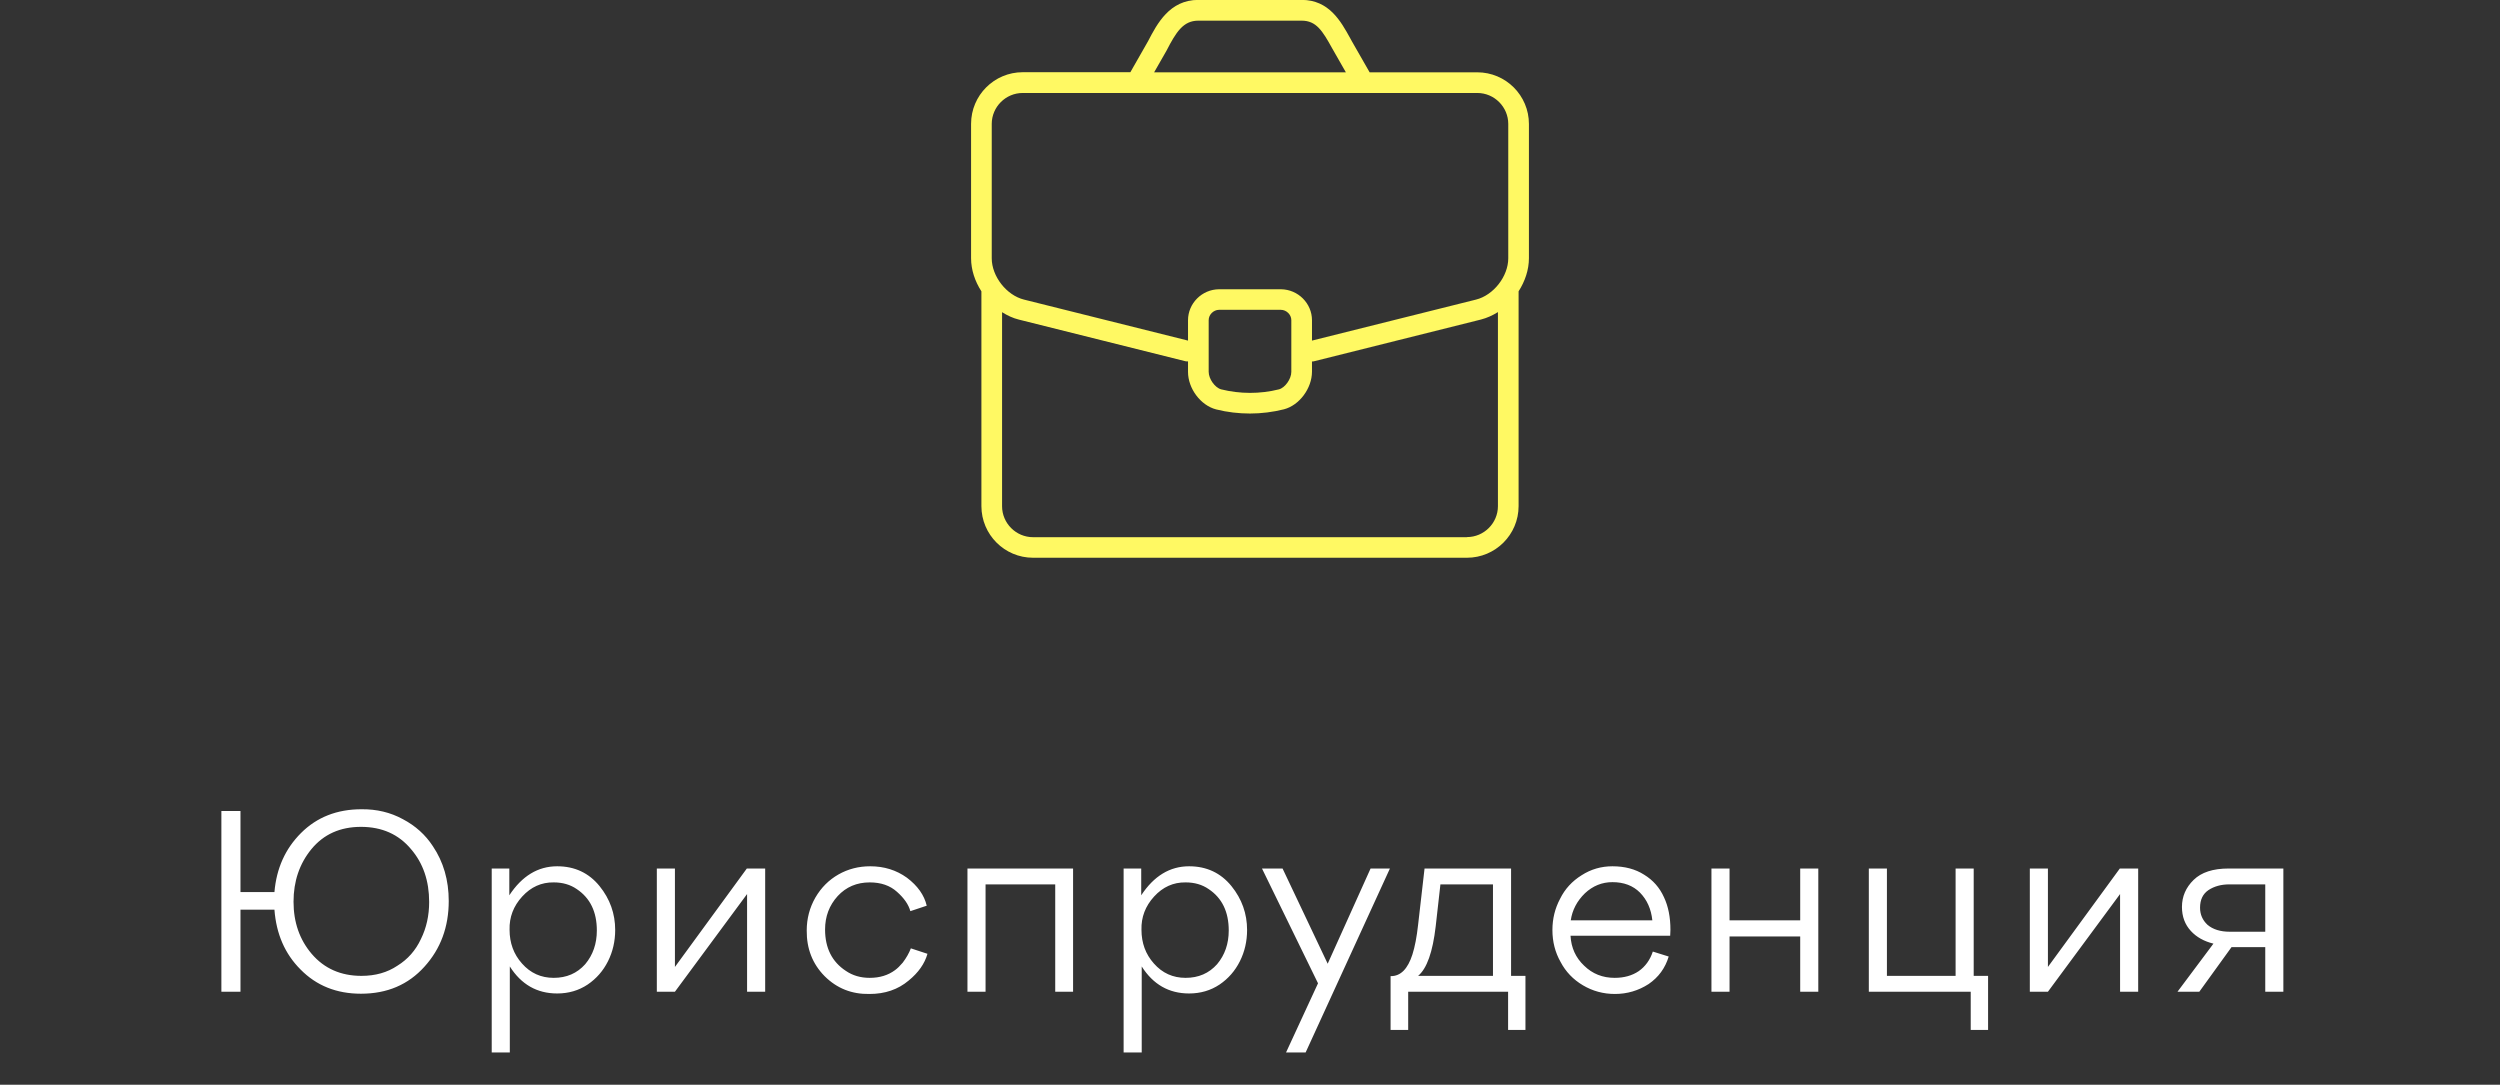
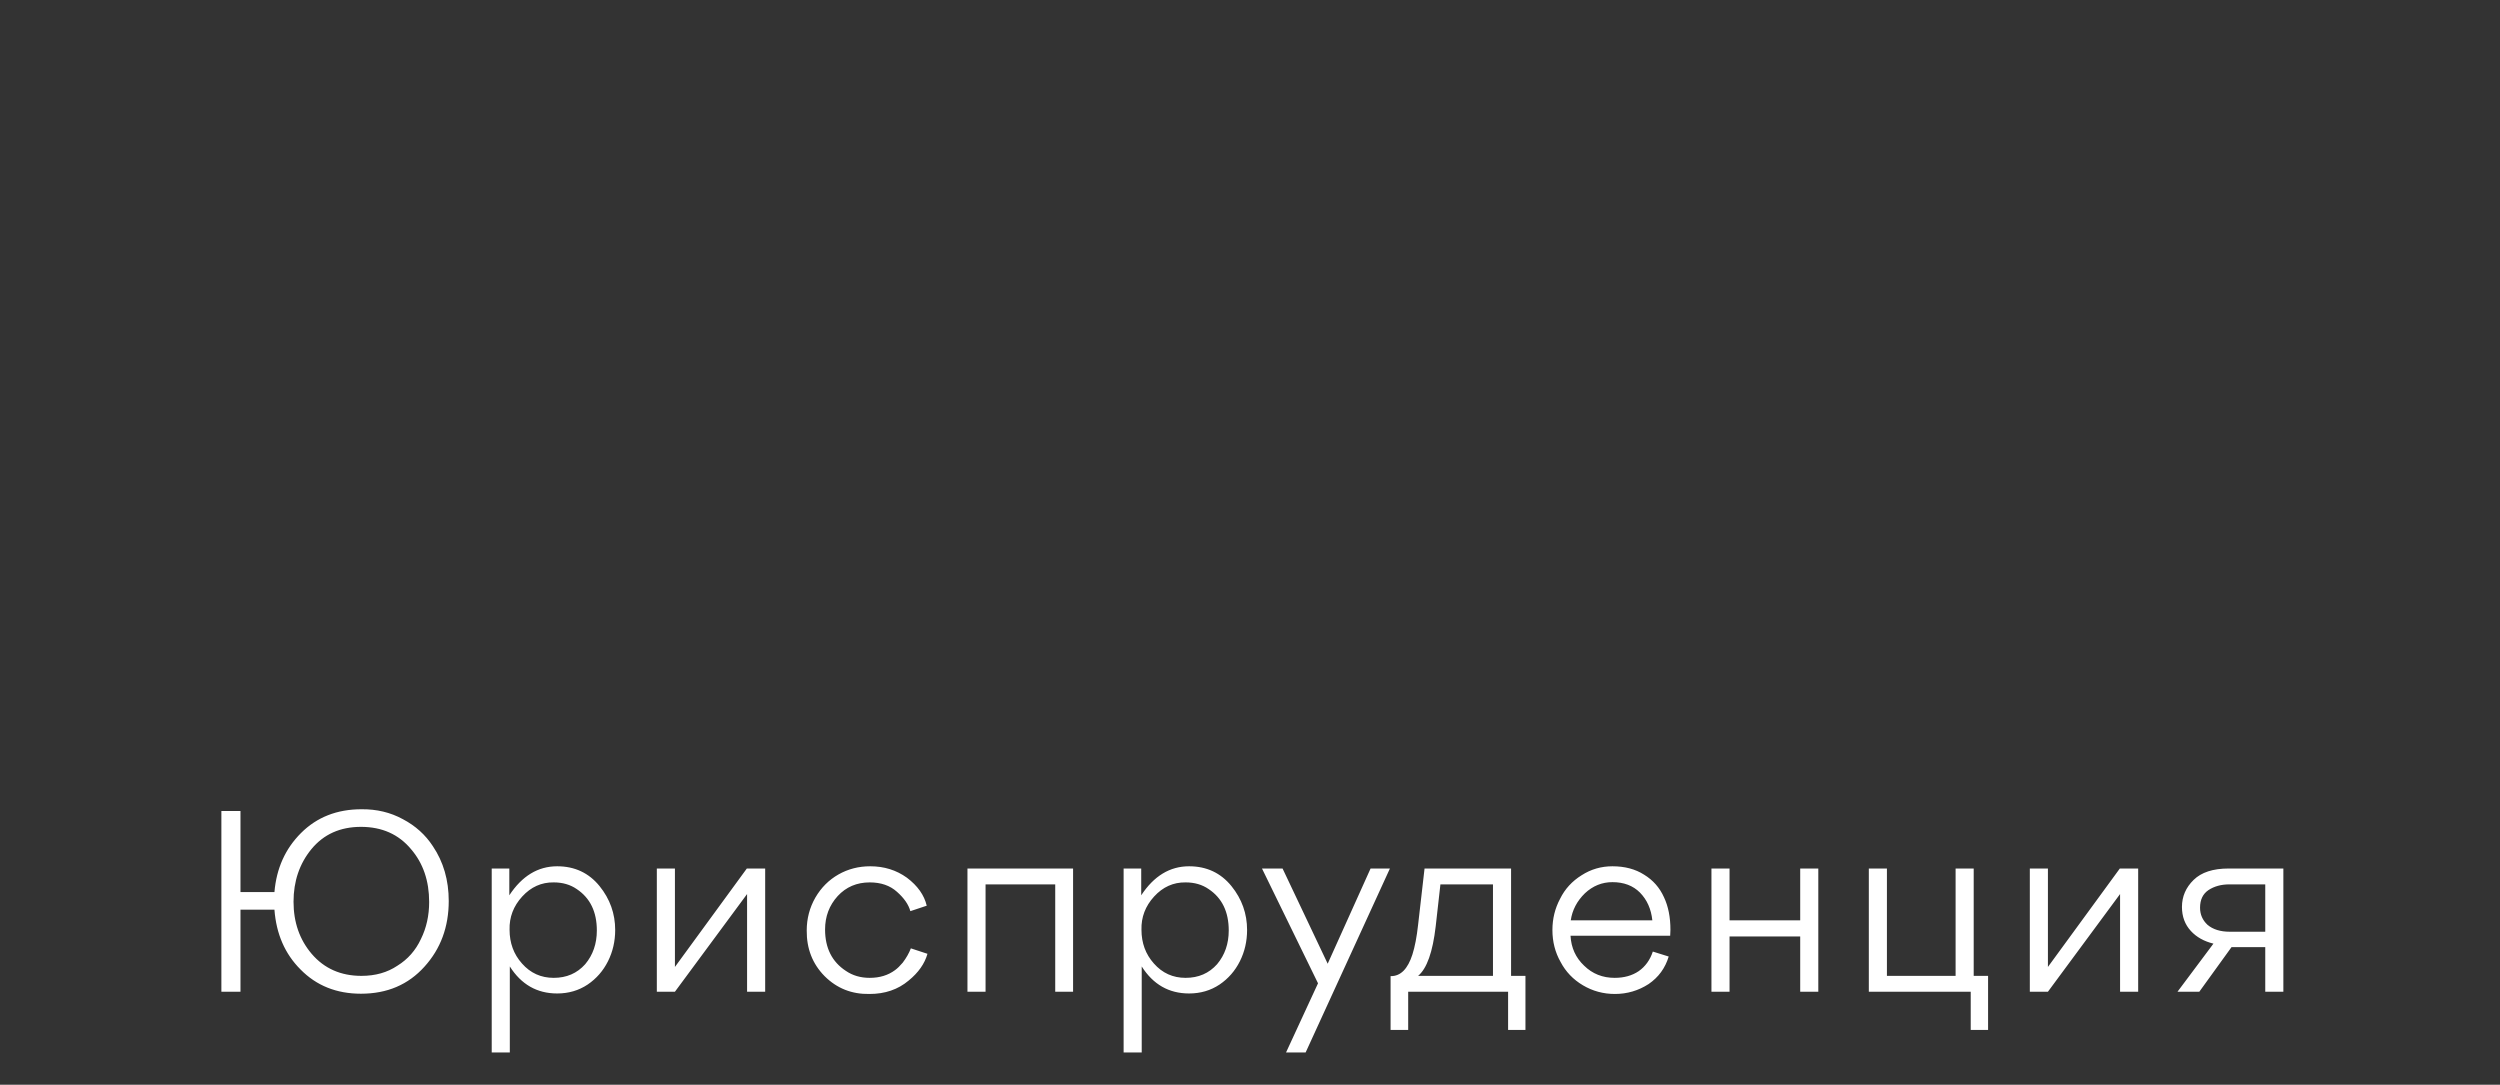
<svg xmlns="http://www.w3.org/2000/svg" width="242" height="105" viewBox="0 0 242 105" fill="none">
  <rect x="0" y="0" width="242" height="105" fill="#333333" stroke="none" />
  <path d="M34.99 78.336C36.462 78.32 37.798 78.64 38.998 79.296C40.214 79.936 41.182 80.808 41.902 81.912C42.926 83.432 43.438 85.2 43.438 87.216C43.438 89.728 42.654 91.848 41.086 93.576C39.518 95.32 37.47 96.192 34.942 96.192C32.574 96.192 30.622 95.408 29.086 93.84C27.582 92.336 26.742 90.408 26.566 88.056H23.278V96H21.43V78.504H23.278V86.352H26.566C26.758 84.064 27.614 82.16 29.134 80.64C30.67 79.104 32.622 78.336 34.99 78.336ZM34.99 94.464C36.334 94.464 37.494 94.136 38.47 93.48C39.478 92.856 40.238 91.992 40.75 90.888C41.278 89.816 41.542 88.624 41.542 87.312C41.542 85.264 40.958 83.56 39.79 82.2C38.59 80.76 36.974 80.04 34.942 80.04C32.926 80.04 31.326 80.76 30.142 82.2C28.99 83.608 28.414 85.304 28.414 87.288C28.414 89.272 28.998 90.952 30.166 92.328C31.382 93.752 32.99 94.464 34.99 94.464ZM59.55 90.024C59.55 91.112 59.318 92.12 58.854 93.048C58.39 93.976 57.734 94.728 56.886 95.304C56.022 95.88 55.038 96.168 53.934 96.168C51.982 96.168 50.454 95.296 49.35 93.552V101.88H47.598V84.072H49.302V86.664C50.534 84.792 52.078 83.856 53.934 83.856C55.63 83.856 56.998 84.496 58.038 85.776C59.046 87.024 59.55 88.44 59.55 90.024ZM53.598 94.656C54.846 94.656 55.862 94.216 56.646 93.336C57.398 92.44 57.774 91.352 57.774 90.072C57.774 88.264 57.126 86.928 55.83 86.064C55.206 85.632 54.462 85.416 53.598 85.416C52.414 85.4 51.398 85.856 50.55 86.784C49.702 87.712 49.294 88.784 49.326 90C49.326 91.28 49.726 92.368 50.526 93.264C51.342 94.192 52.366 94.656 53.598 94.656ZM65.333 96H63.581V84.072H65.333V93.6L72.293 84.072H74.069V96H72.317V86.544L65.333 96ZM79.867 89.976C79.867 91.768 80.539 93.104 81.883 93.984C82.539 94.432 83.307 94.656 84.187 94.656C85.147 94.656 85.963 94.408 86.635 93.912C86.875 93.736 87.123 93.496 87.379 93.192C87.731 92.728 87.995 92.264 88.171 91.8L89.779 92.328C89.507 93.288 88.899 94.152 87.955 94.92C86.931 95.784 85.667 96.216 84.163 96.216C82.451 96.248 81.003 95.672 79.819 94.488C78.651 93.304 78.075 91.832 78.091 90.072C78.091 88.92 78.371 87.856 78.931 86.88C79.491 85.92 80.235 85.176 81.163 84.648C82.091 84.12 83.115 83.856 84.235 83.856C85.579 83.856 86.763 84.224 87.787 84.96C88.827 85.744 89.467 86.648 89.707 87.672L88.123 88.2C87.947 87.56 87.515 86.936 86.827 86.328C86.155 85.72 85.275 85.416 84.187 85.416C82.939 85.416 81.907 85.856 81.091 86.736C80.275 87.632 79.867 88.712 79.867 89.976ZM102.146 85.608H95.402V96H93.65V84.072H103.874V96H102.146V85.608ZM120.718 90.024C120.718 91.112 120.486 92.12 120.022 93.048C119.558 93.976 118.902 94.728 118.054 95.304C117.19 95.88 116.206 96.168 115.102 96.168C113.15 96.168 111.622 95.296 110.518 93.552V101.88H108.766V84.072H110.47V86.664C111.702 84.792 113.246 83.856 115.102 83.856C116.798 83.856 118.166 84.496 119.206 85.776C120.214 87.024 120.718 88.44 120.718 90.024ZM114.766 94.656C116.014 94.656 117.03 94.216 117.814 93.336C118.566 92.44 118.942 91.352 118.942 90.072C118.942 88.264 118.294 86.928 116.998 86.064C116.374 85.632 115.63 85.416 114.766 85.416C113.582 85.4 112.566 85.856 111.718 86.784C110.87 87.712 110.462 88.784 110.494 90C110.494 91.28 110.894 92.368 111.694 93.264C112.51 94.192 113.534 94.656 114.766 94.656ZM132.672 84.072H134.544L126.384 101.88H124.488L127.584 95.184L122.16 84.072H124.152L128.52 93.288L132.672 84.072ZM134.608 94.488H134.656C135.584 94.488 136.272 93.792 136.72 92.4C136.96 91.648 137.144 90.688 137.272 89.52L137.896 84.072H146.272V94.464H147.664V99.696H145.984V96H136.312V99.696H134.608V94.488ZM139.432 85.608L138.976 89.664C138.688 92.16 138.12 93.76 137.272 94.464H144.52V85.608H139.432ZM161.674 90.576H152.026C152.09 91.744 152.53 92.712 153.346 93.48C154.146 94.264 155.13 94.656 156.298 94.656C157.21 94.656 157.986 94.44 158.626 94.008C159.266 93.56 159.722 92.928 159.994 92.112L161.53 92.592C161.194 93.712 160.546 94.6 159.586 95.256C158.594 95.896 157.506 96.216 156.322 96.216C155.202 96.216 154.17 95.936 153.226 95.376C152.282 94.816 151.562 94.064 151.066 93.12C150.538 92.192 150.274 91.16 150.274 90.024C150.274 88.936 150.522 87.928 151.018 87C151.482 86.056 152.178 85.296 153.106 84.72C154.002 84.144 154.994 83.856 156.082 83.856C157.282 83.856 158.306 84.128 159.154 84.672C160.018 85.2 160.658 85.928 161.074 86.856C161.49 87.736 161.698 88.784 161.698 90C161.698 90.208 161.69 90.4 161.674 90.576ZM152.05 89.088H159.946C159.834 88 159.434 87.104 158.746 86.4C158.074 85.728 157.186 85.392 156.082 85.392C155.074 85.392 154.186 85.752 153.418 86.472C152.65 87.224 152.194 88.096 152.05 89.088ZM167.42 84.072V89.088H174.26V84.072H176.012V96H174.26V90.648H167.42V96H165.668V84.072H167.42ZM180.902 84.072H182.654V94.464H189.302V84.072H191.054V94.464H192.446V99.696H190.766V96H180.902V84.072ZM198.239 96H196.487V84.072H198.239V93.6L205.199 84.072H206.975V96H205.223V86.544L198.239 96ZM210.781 96L214.261 91.344C213.349 91.12 212.621 90.712 212.077 90.12C211.501 89.496 211.213 88.72 211.213 87.792C211.213 86.784 211.589 85.912 212.341 85.176C213.093 84.44 214.221 84.072 215.725 84.072H221.029V96H219.277V91.68H216.013L212.893 96H210.781ZM219.277 85.608H215.797C215.013 85.608 214.341 85.792 213.781 86.16C213.237 86.528 212.965 87.096 212.965 87.864C212.965 88.52 213.205 89.072 213.685 89.52C214.213 89.968 214.933 90.192 215.845 90.192H219.277V85.608Z" fill="white" />
  <g clip-path="url(#clip0_1992_300)">
-     <path d="M148 12C148 9.24 145.76 7 143 7H132.58L130.87 4.01L130.7 3.7C129.79 2.05 128.65 -0.01 126 -0.01H116C113.21 -0.01 112.01 2.3 111.13 3.99L109.42 6.99H99C96.24 6.99 94 9.23 94 11.99V24.99C94 26.13 94.38 27.24 95 28.2V48.99C95 51.75 97.24 53.99 100 53.99H142C144.76 53.99 147 51.75 147 48.99V28.2C147.62 27.23 148 26.12 148 24.99V11.99V12ZM112.91 4.92C113.85 3.1 114.53 2 116 2H126C127.41 2 128.01 2.97 128.95 4.67L130.28 7H111.72L112.91 4.92ZM96 12C96 10.35 97.35 9 99 9H143C144.65 9 146 10.35 146 12V25C146 26.75 144.57 28.58 142.88 29L127 32.97V31C127 29.37 125.66 28.02 124 28H117.99C116.34 28.02 115 29.37 115 31V32.97L99.12 29C97.43 28.58 96 26.75 96 25V12ZM125 31V36C125 36.68 124.39 37.54 123.8 37.69C121.97 38.15 120.02 38.14 118.21 37.69C117.61 37.53 117 36.68 117 35.99V30.99C117 30.46 117.46 30 118 29.99H123.98C124.53 29.99 125 30.46 125 30.99V31ZM142 52H100C98.35 52 97 50.65 97 49V30.22C97.51 30.54 98.06 30.8 98.64 30.94L114.76 34.97C114.84 34.99 114.92 34.98 115 34.98V36C115 37.61 116.22 39.24 117.72 39.63C118.79 39.9 119.9 40.03 121 40.03C122.1 40.03 123.21 39.89 124.29 39.62C125.78 39.23 126.99 37.6 127 35.99V34.99C127.08 34.99 127.16 34.99 127.24 34.96L143.36 30.93C143.94 30.78 144.49 30.53 145 30.21V48.99C145 50.64 143.65 51.99 142 51.99V52Z" fill="#FFF963" />
+     <path d="M148 12C148 9.24 145.76 7 143 7H132.58L130.87 4.01C129.79 2.05 128.65 -0.01 126 -0.01H116C113.21 -0.01 112.01 2.3 111.13 3.99L109.42 6.99H99C96.24 6.99 94 9.23 94 11.99V24.99C94 26.13 94.38 27.24 95 28.2V48.99C95 51.75 97.24 53.99 100 53.99H142C144.76 53.99 147 51.75 147 48.99V28.2C147.62 27.23 148 26.12 148 24.99V11.99V12ZM112.91 4.92C113.85 3.1 114.53 2 116 2H126C127.41 2 128.01 2.97 128.95 4.67L130.28 7H111.72L112.91 4.92ZM96 12C96 10.35 97.35 9 99 9H143C144.65 9 146 10.35 146 12V25C146 26.75 144.57 28.58 142.88 29L127 32.97V31C127 29.37 125.66 28.02 124 28H117.99C116.34 28.02 115 29.37 115 31V32.97L99.12 29C97.43 28.58 96 26.75 96 25V12ZM125 31V36C125 36.68 124.39 37.54 123.8 37.69C121.97 38.15 120.02 38.14 118.21 37.69C117.61 37.53 117 36.68 117 35.99V30.99C117 30.46 117.46 30 118 29.99H123.98C124.53 29.99 125 30.46 125 30.99V31ZM142 52H100C98.35 52 97 50.65 97 49V30.22C97.51 30.54 98.06 30.8 98.64 30.94L114.76 34.97C114.84 34.99 114.92 34.98 115 34.98V36C115 37.61 116.22 39.24 117.72 39.63C118.79 39.9 119.9 40.03 121 40.03C122.1 40.03 123.21 39.89 124.29 39.62C125.78 39.23 126.99 37.6 127 35.99V34.99C127.08 34.99 127.16 34.99 127.24 34.96L143.36 30.93C143.94 30.78 144.49 30.53 145 30.21V48.99C145 50.64 143.65 51.99 142 51.99V52Z" fill="#FFF963" />
  </g>
  <defs>
    <clipPath id="clip0_1992_300">
-       <rect width="54" height="54" fill="white" transform="translate(94)" />
-     </clipPath>
+       </clipPath>
  </defs>
</svg>